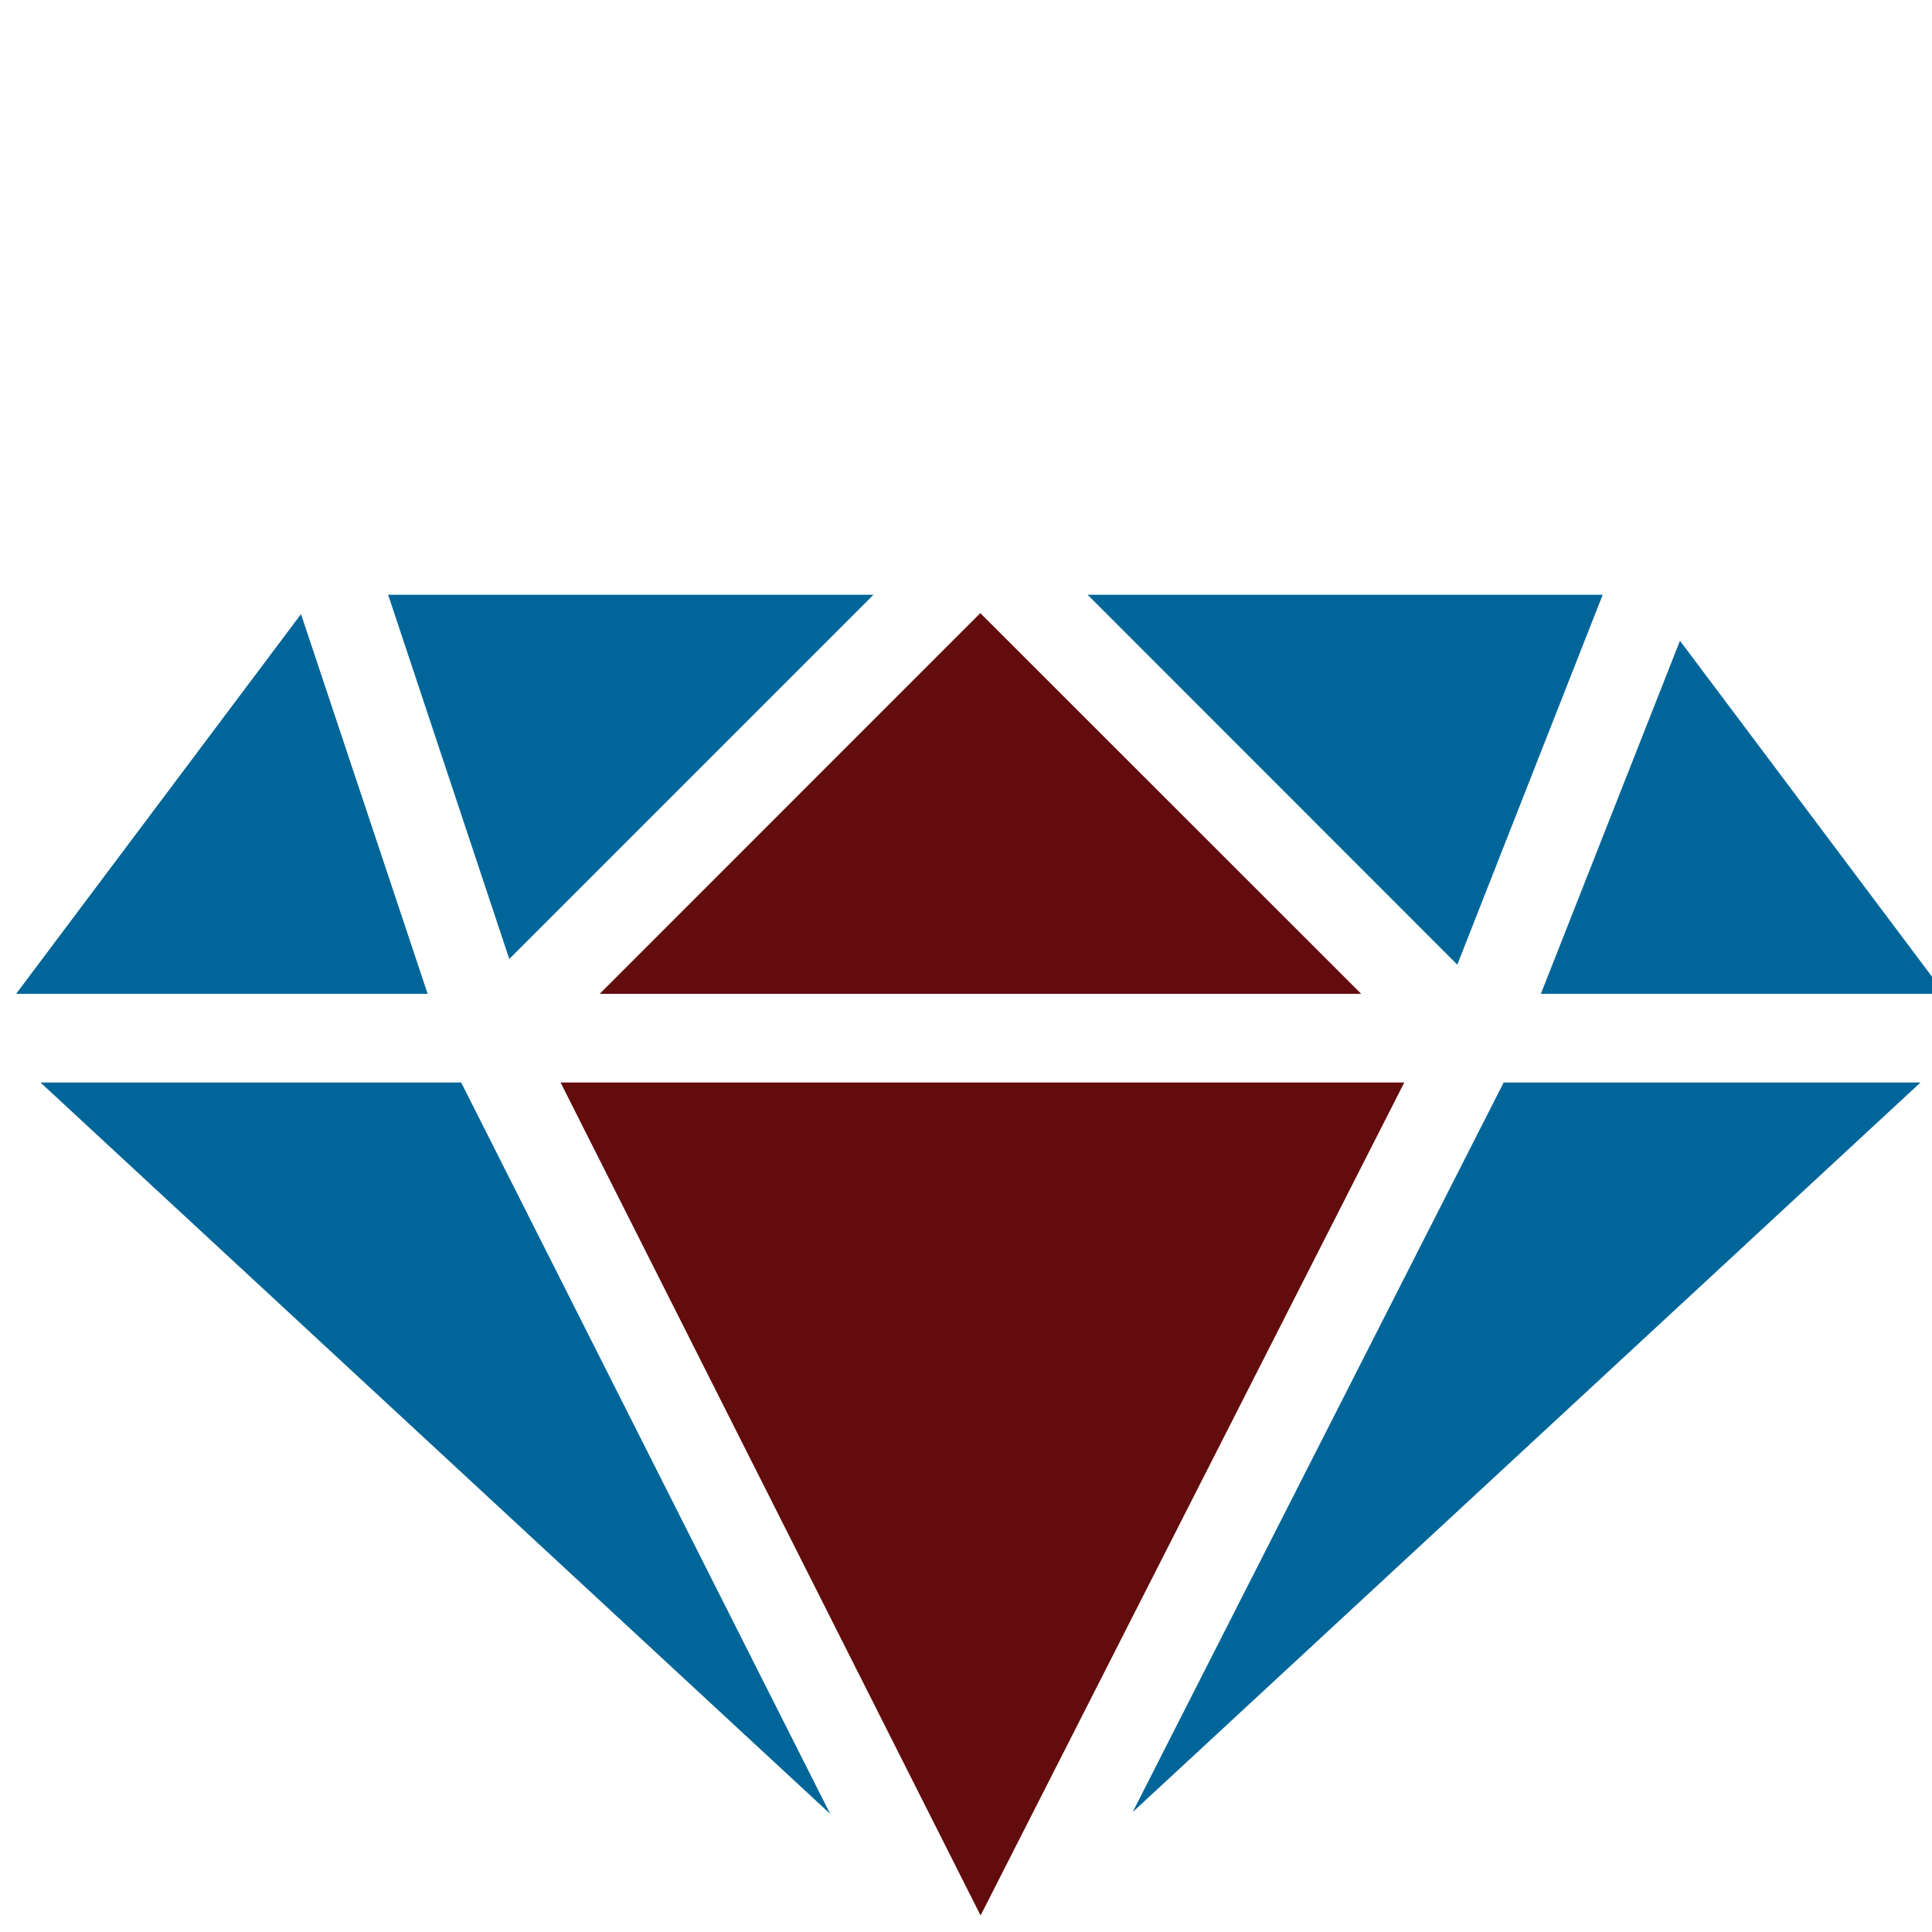
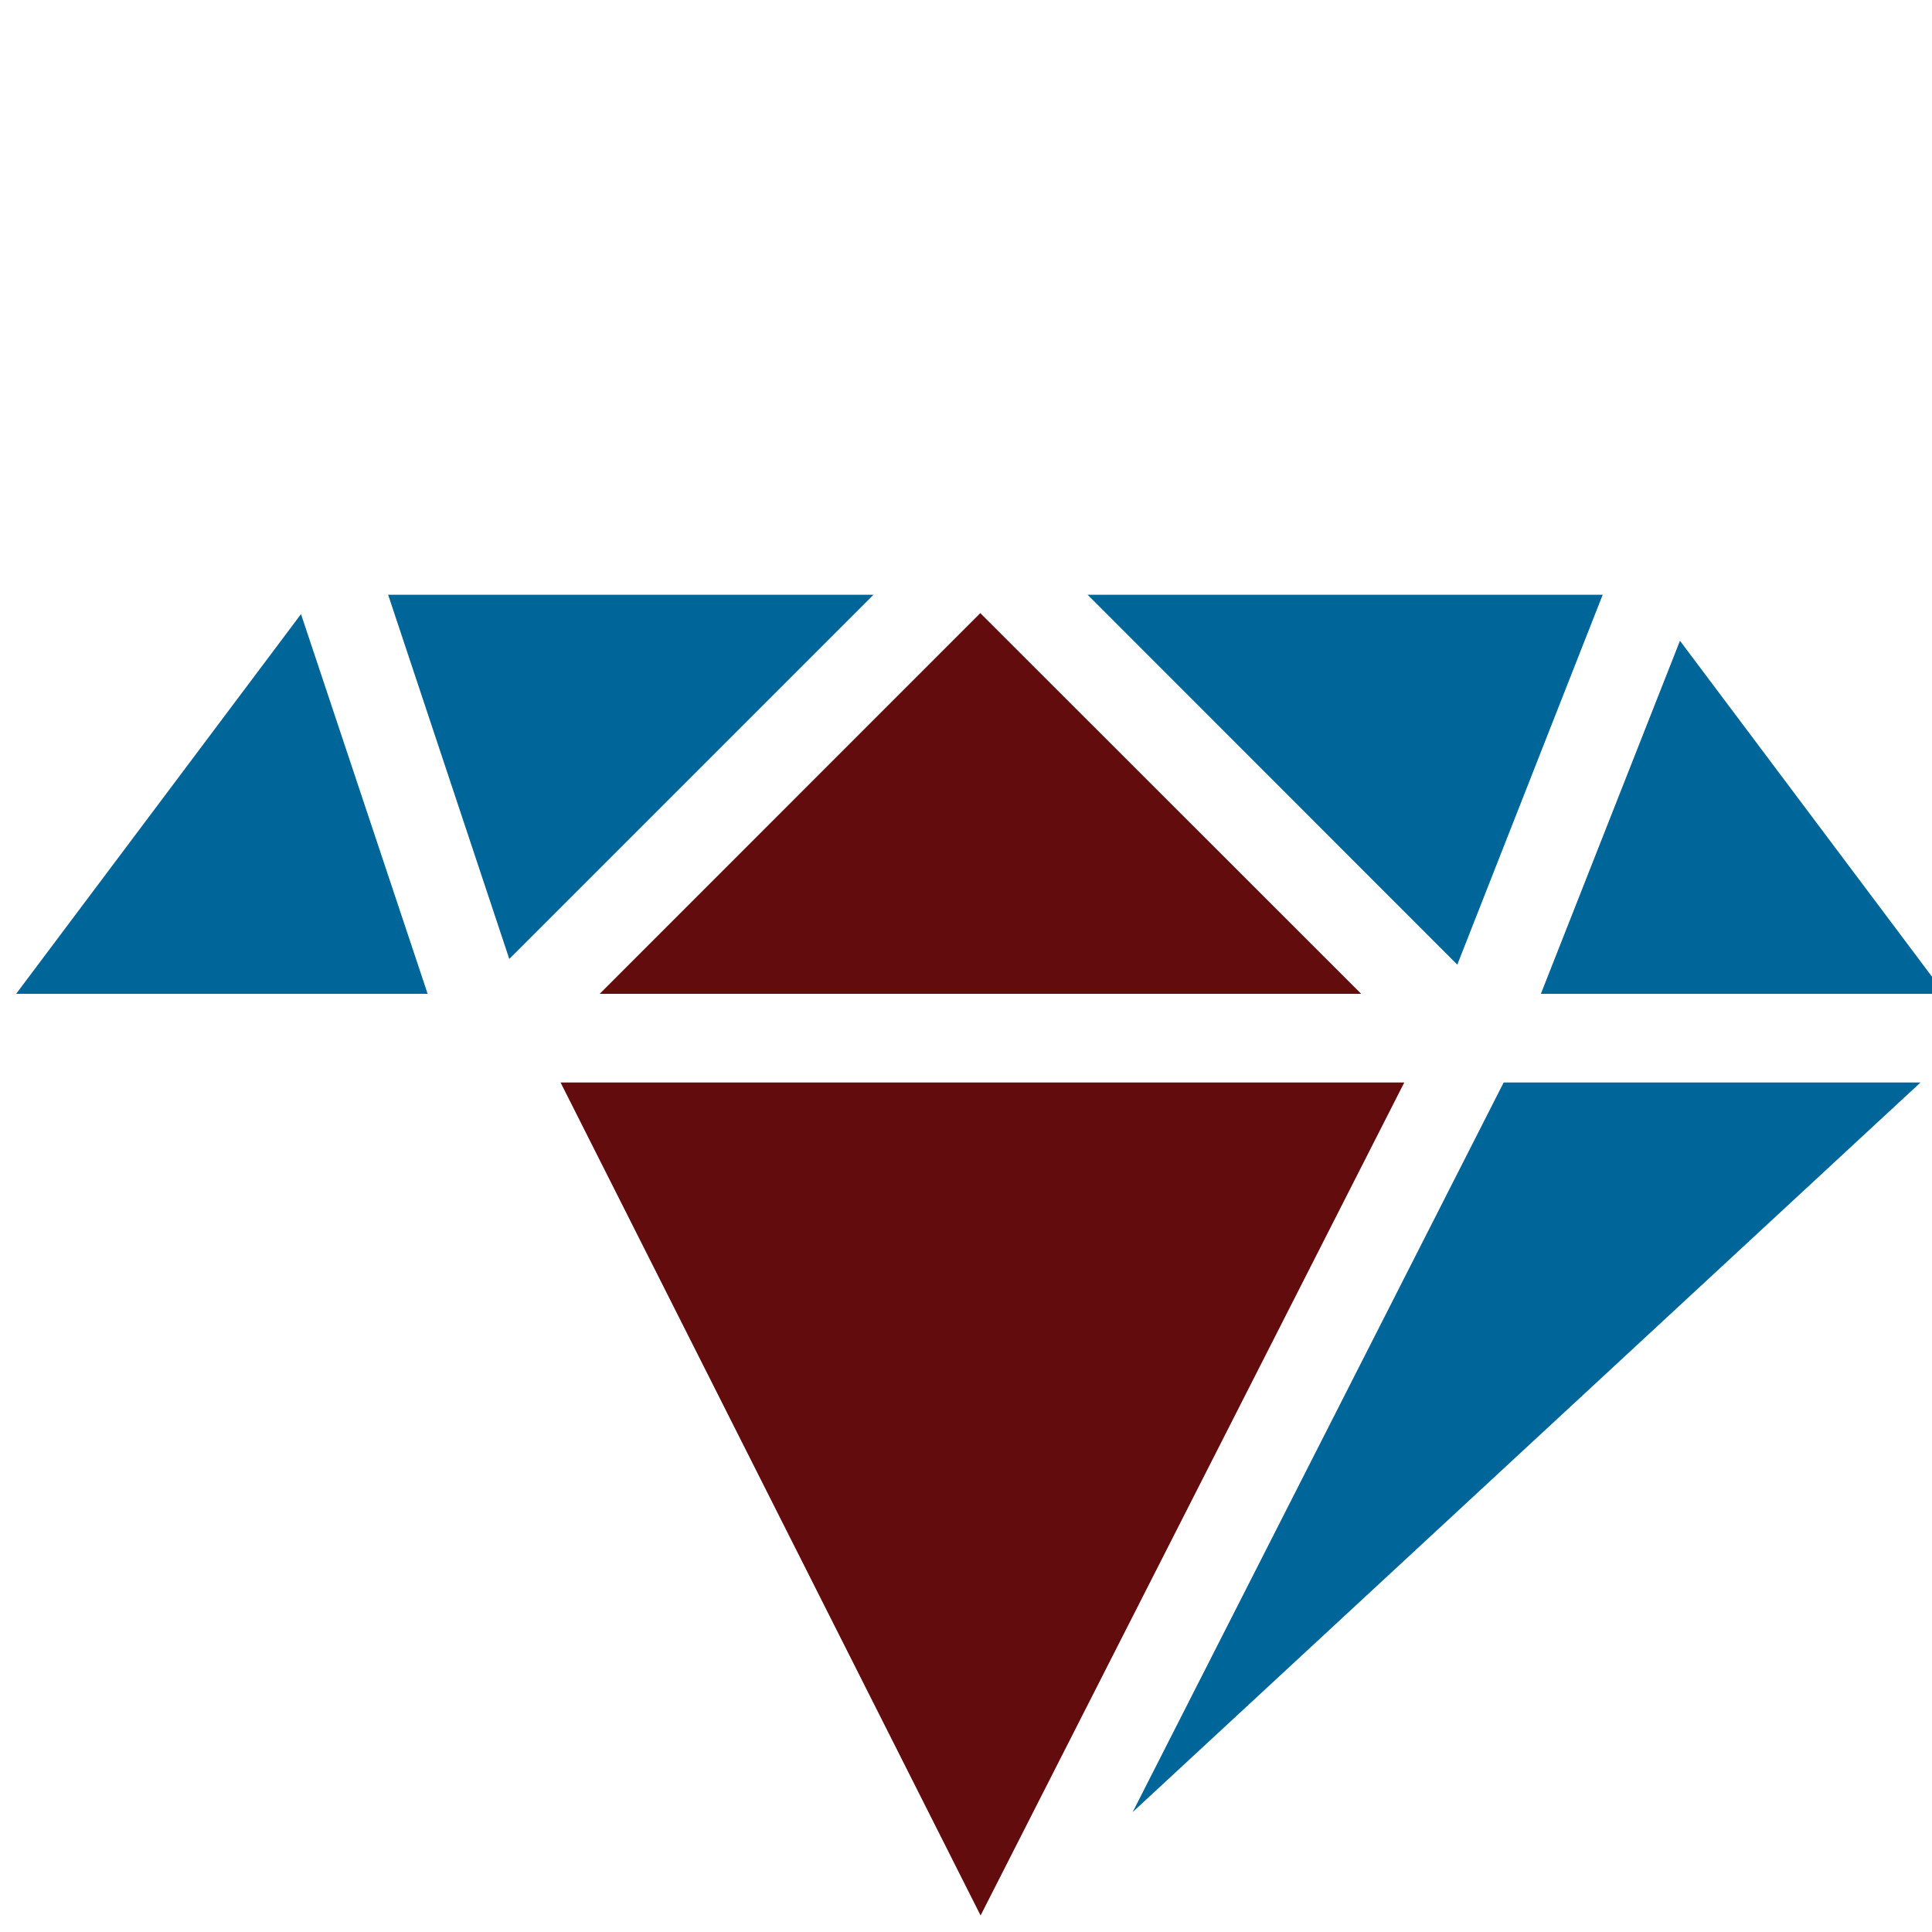
<svg xmlns="http://www.w3.org/2000/svg" version="1.1" id="Слой_1" x="0px" y="0px" width="20px" height="20px" viewBox="0 0 20 20" enable-background="new 0 0 20 20" xml:space="preserve">
  <polygon fill="#630C0D" points="5.803,11.206 10.151,19.829 14.537,11.206 " />
  <polygon fill="#630C0D" points="6.208,10.288 14.091,10.288 10.148,6.347 " />
  <polygon fill="#006699" points="11.259,6.157 15.086,9.986 16.591,6.157 " />
  <polygon fill="#006699" points="4.018,6.157 5.272,9.927 9.042,6.157 " />
-   <polygon fill="#006699" points="0.419,11.206 8.594,18.777 4.774,11.206 " />
  <polygon fill="#006699" points="15.566,11.206 11.725,18.759 19.881,11.206 " />
  <polygon fill="#006699" points="15.951,10.288 20.133,10.288 20.133,10.288 17.391,6.633 " />
  <polygon fill="#006699" points="0.167,10.288 4.427,10.288 3.116,6.357 " />
</svg>